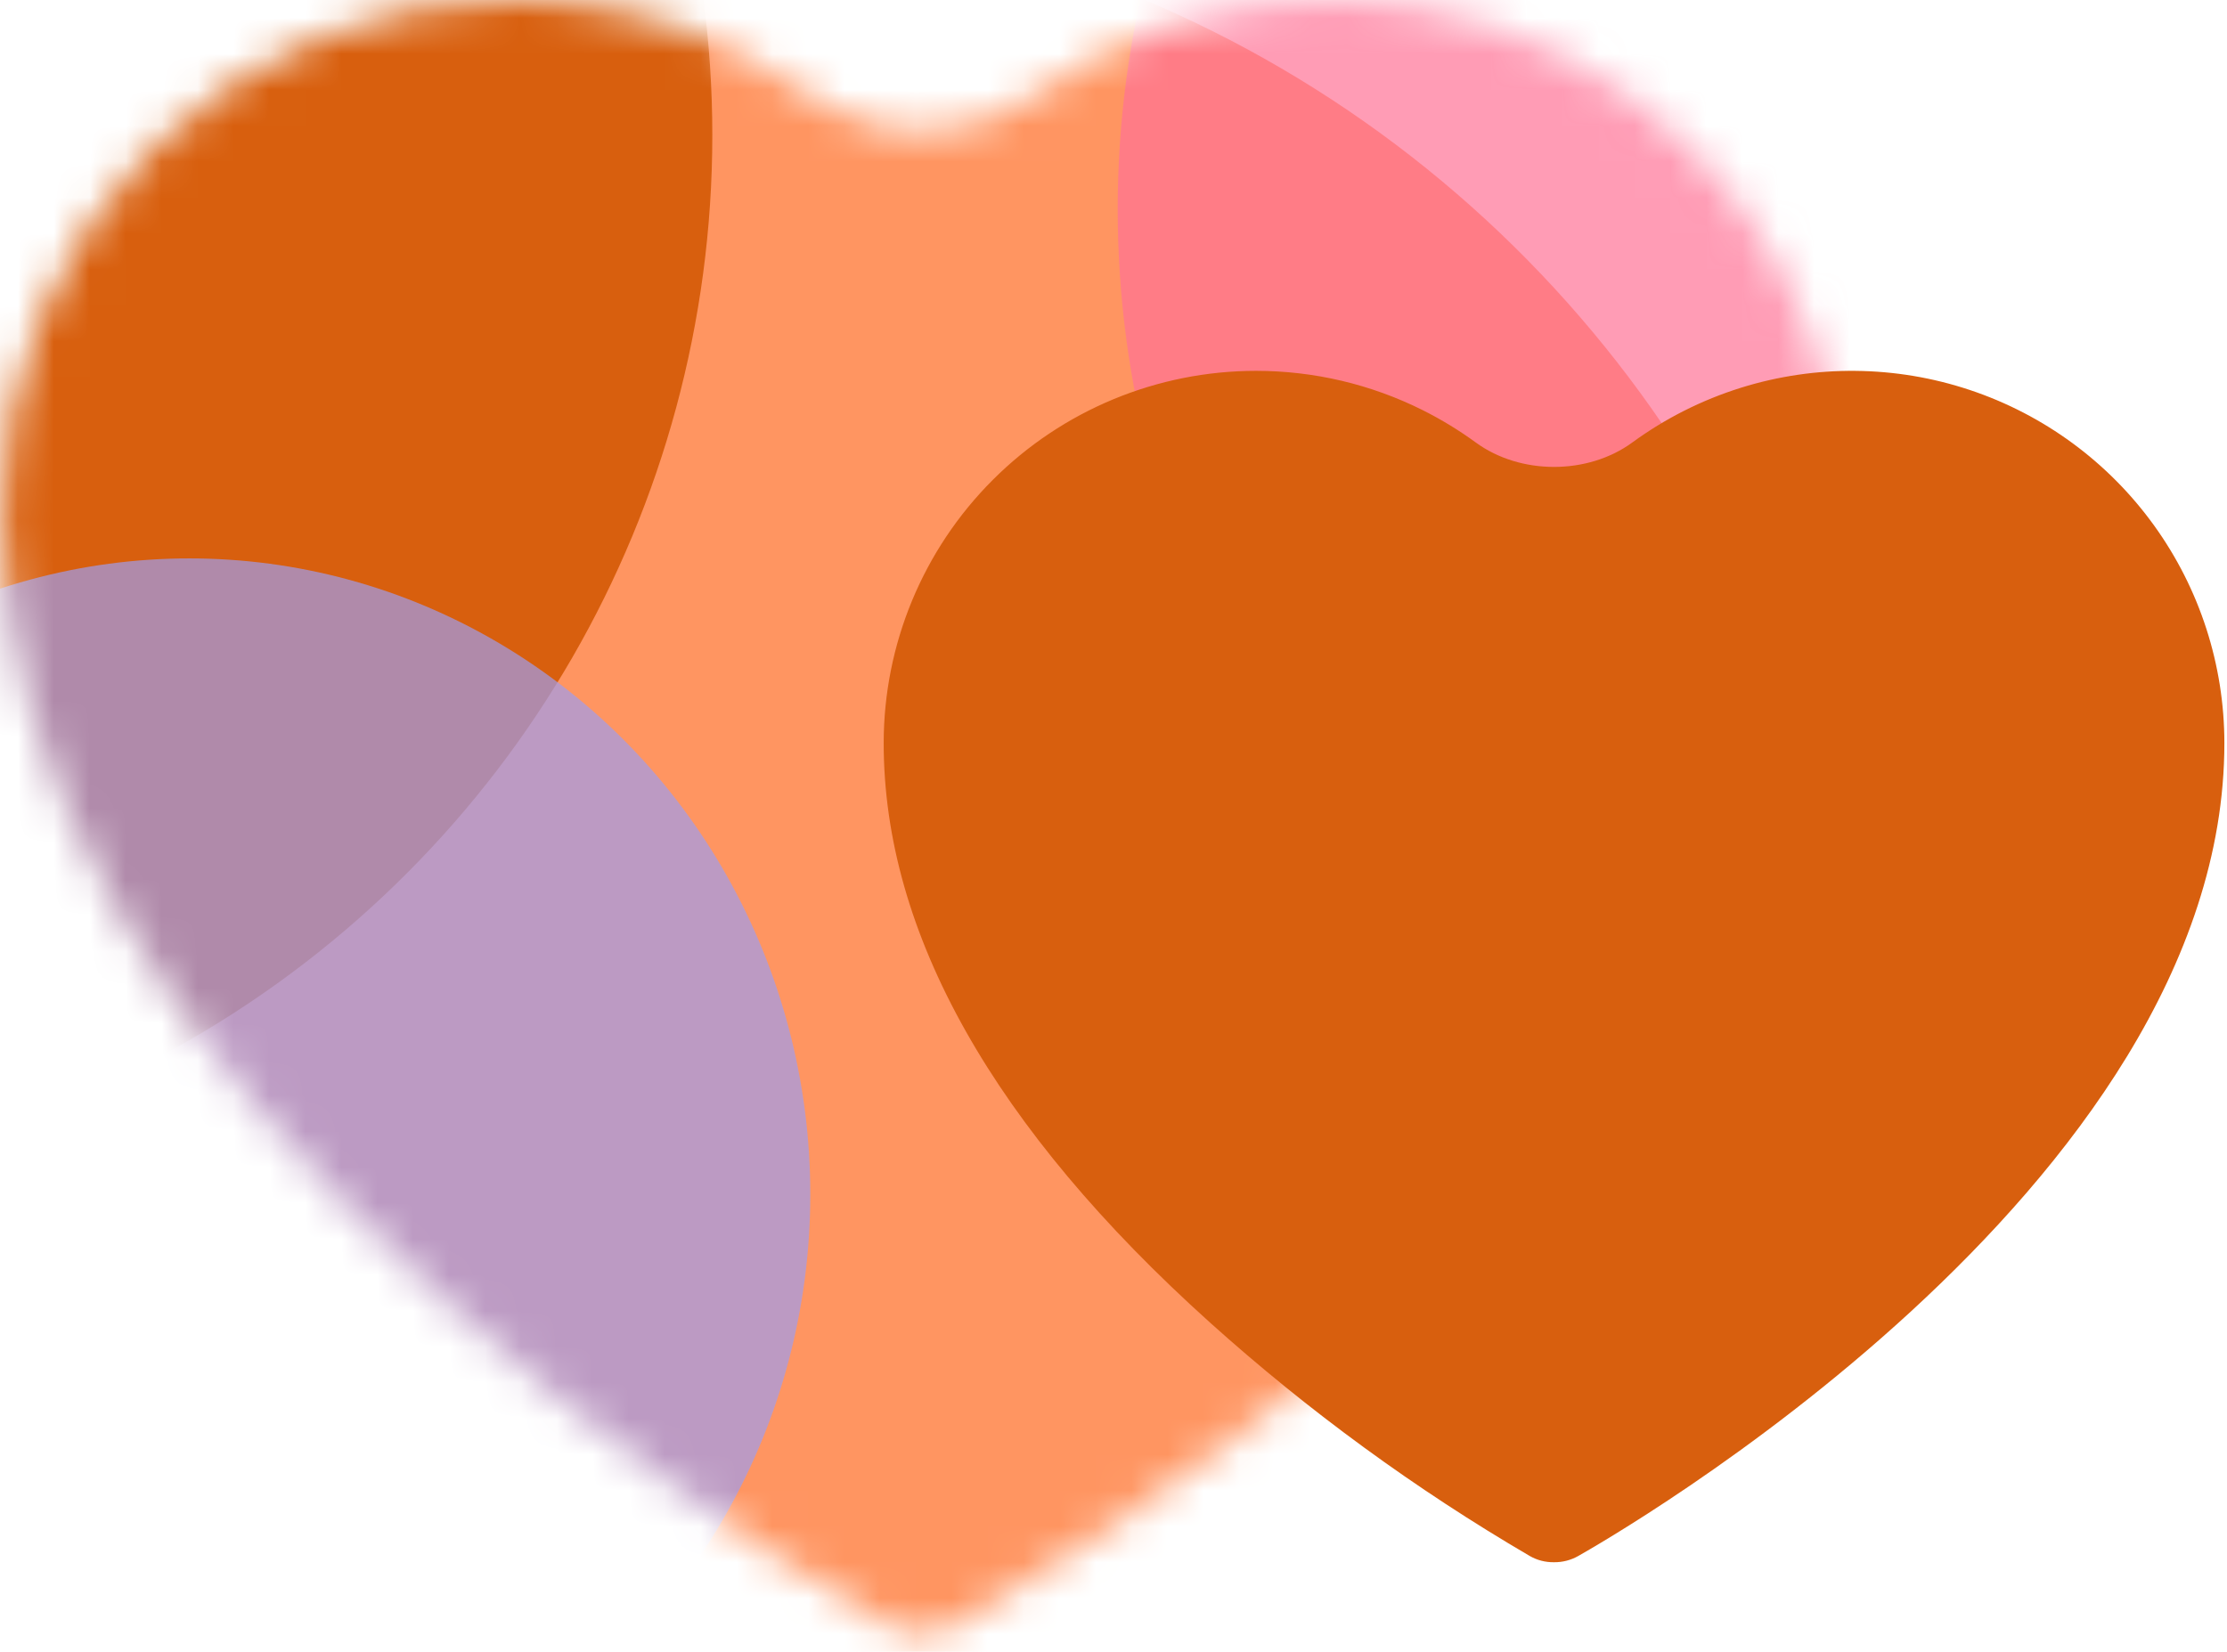
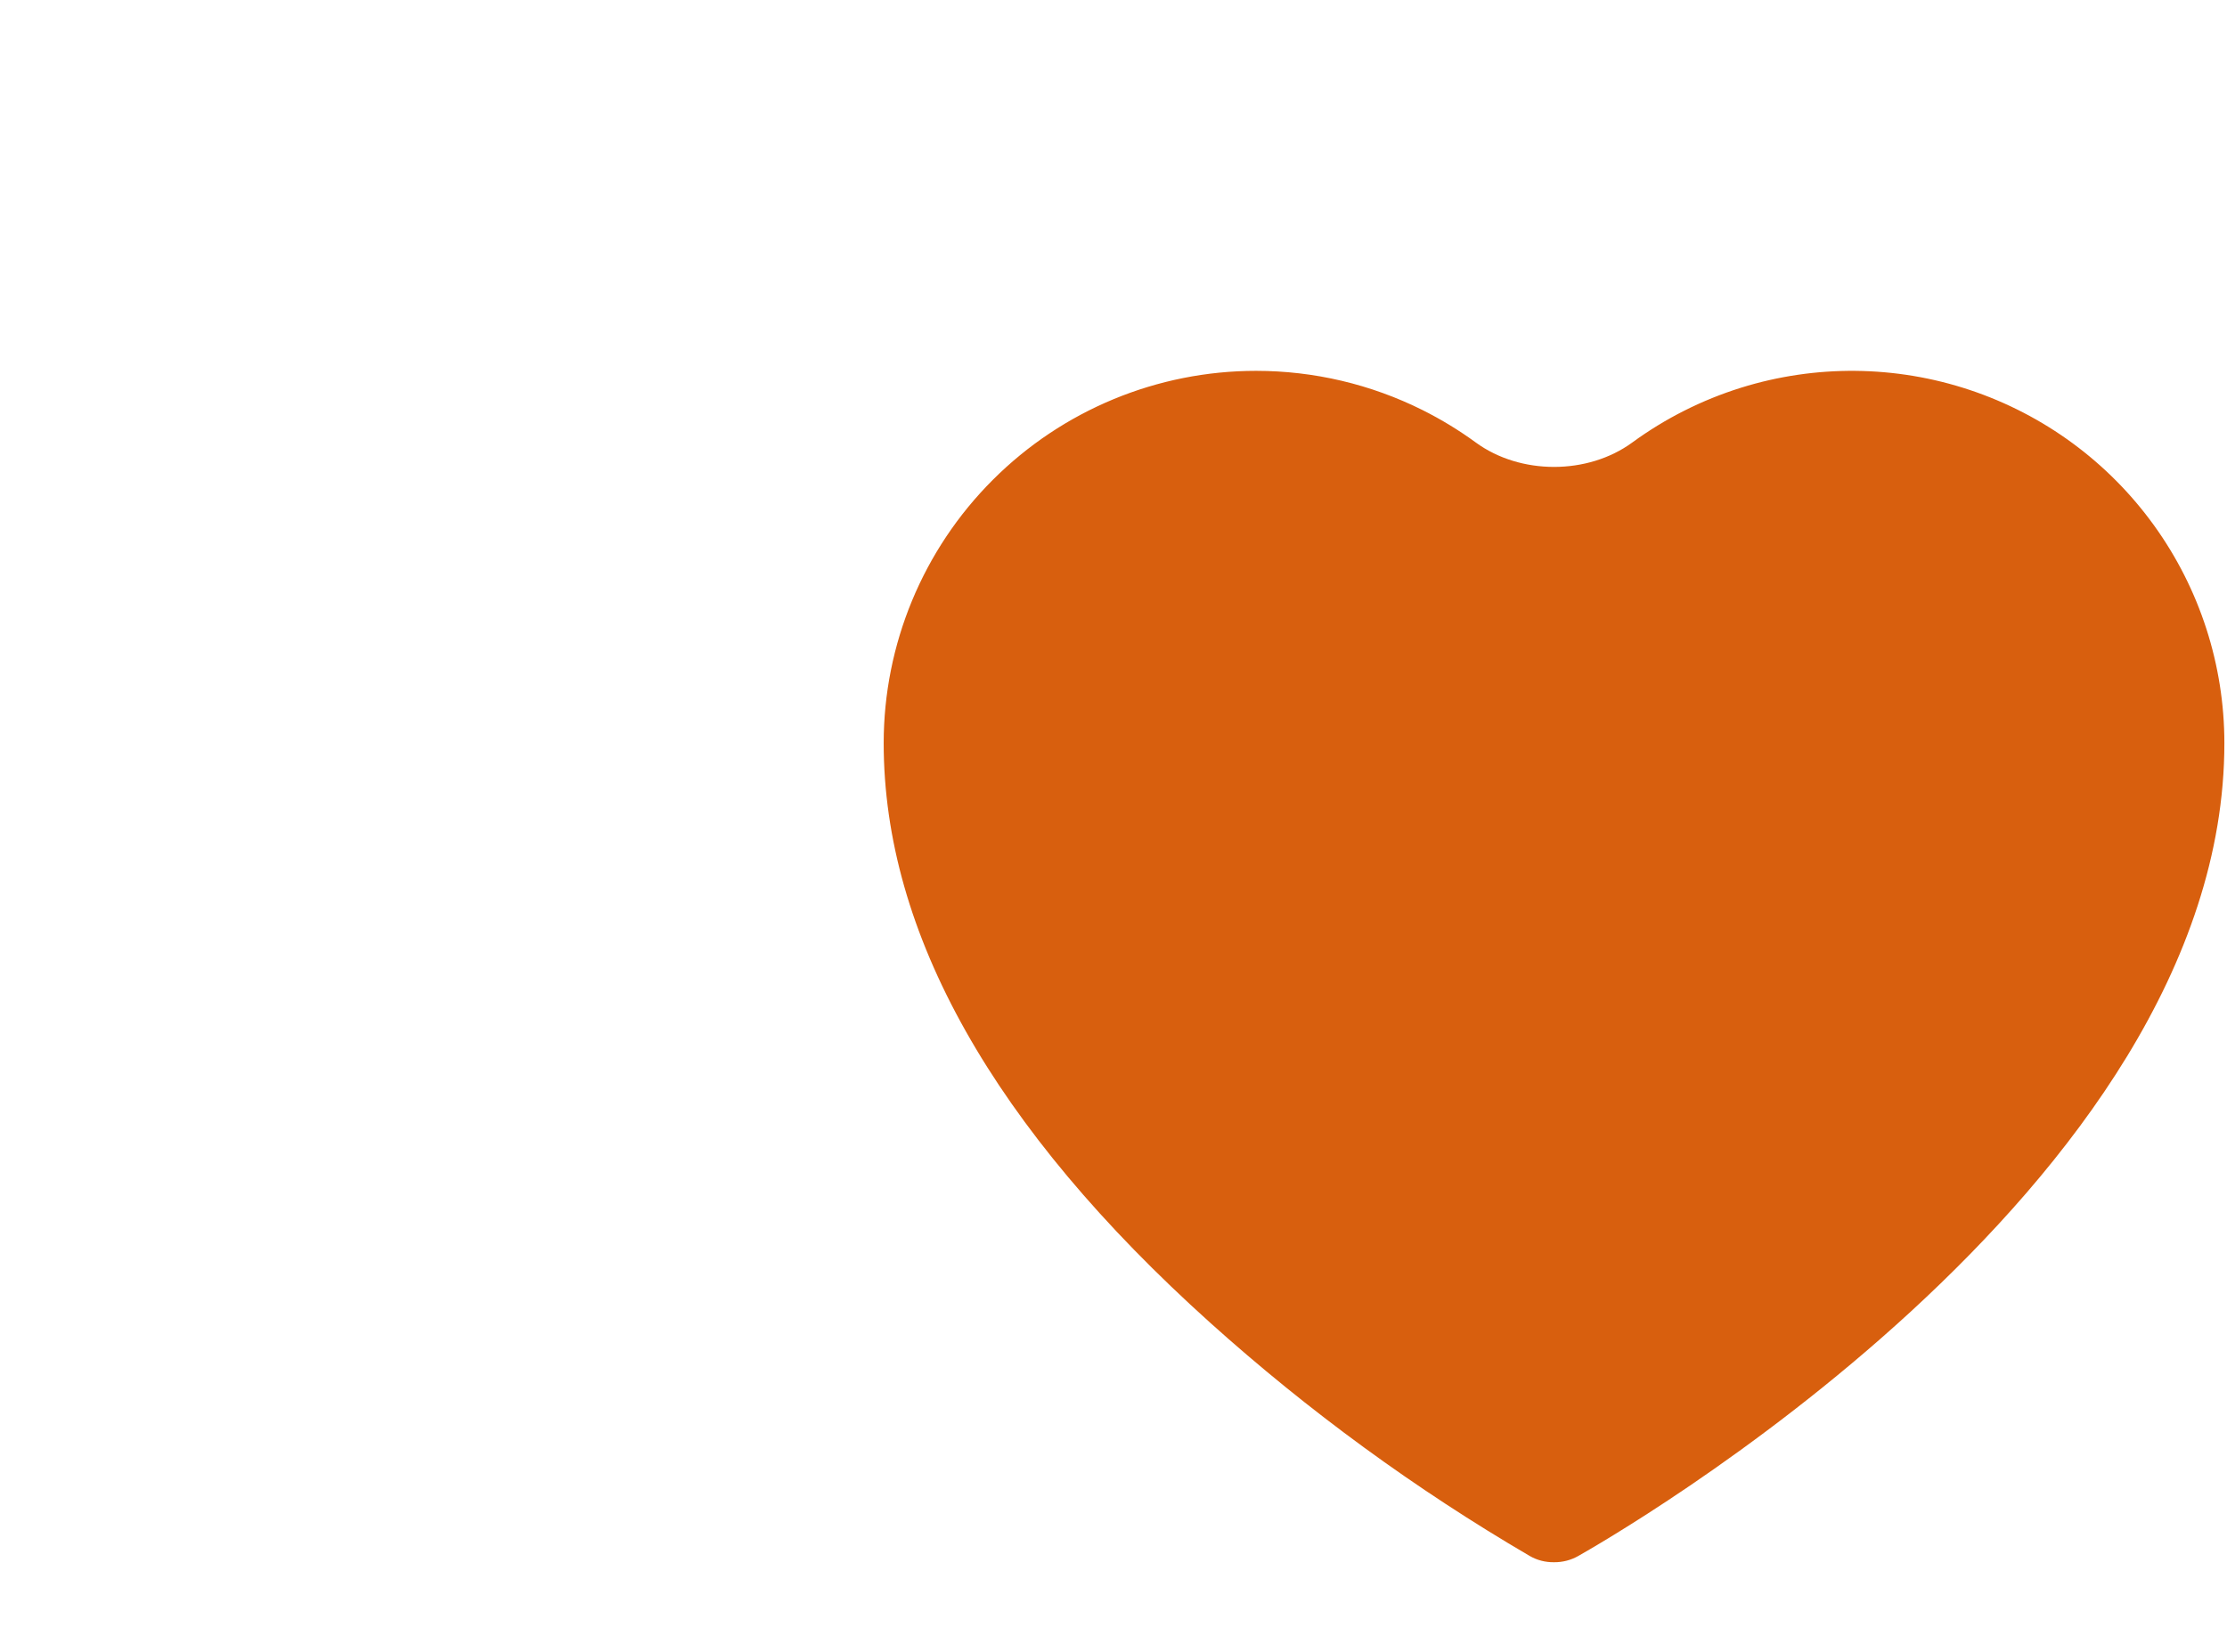
<svg xmlns="http://www.w3.org/2000/svg" width="62" height="46" viewBox="0 0 62 46" fill="none">
  <mask id="mask0_276_3282" style="mask-type:alpha" maskUnits="userSpaceOnUse" x="0" y="0" width="52" height="46">
-     <path d="M14.287 1.62887e-07C16.495 1.62887e-07 18.672 0.514 20.647 1.501C21.36 1.858 22.038 2.272 22.677 2.739C24.378 3.982 26.951 3.982 28.652 2.739C29.904 1.824 31.304 1.115 32.802 0.647C35.651 -0.243 38.708 -0.214 41.54 0.73C44.372 1.674 46.835 3.485 48.58 5.906C50.325 8.328 51.265 11.237 51.265 14.222C51.265 31.265 27.585 44.705 26.589 45.274C26.307 45.432 25.988 45.514 25.665 45.511C25.341 45.516 25.021 45.434 24.74 45.274C20.379 42.724 16.289 39.738 12.533 36.361C4.26 28.918 0.065 21.475 0.065 14.222C0.065 10.45 1.563 6.833 4.23 4.166C6.897 1.498 10.515 1.62887e-07 14.287 1.62887e-07Z" fill="#2E28D7" />
-   </mask>
+     </mask>
  <g mask="url(#mask0_276_3282)">
    <g filter="url(#filter0_f_276_3282)">
-       <ellipse cx="32.886" cy="33.308" rx="32.886" ry="33.308" transform="matrix(-1 0 0 1 52.112 -2.561)" fill="#FF9561" />
-       <circle cx="27.405" cy="27.405" r="27.405" transform="matrix(-1 0 0 1 85.927 -21.581)" fill="#FF7396" fill-opacity="0.7" />
      <circle cx="29.092" cy="29.092" r="29.092" transform="matrix(-1 0 0 1 19.831 -25.328)" fill="#D85F0E" />
      <ellipse opacity="0.7" cx="17.287" cy="17.708" rx="17.287" ry="17.708" transform="matrix(-1 0 0 1 22.559 15.55)" fill="#A09DED" />
    </g>
  </g>
  <path d="M34.97 10.327C36.58 10.327 38.167 10.701 39.607 11.421C40.126 11.681 40.621 11.983 41.087 12.323C42.327 13.229 44.202 13.229 45.442 12.323C46.355 11.656 47.376 11.139 48.467 10.798C50.544 10.15 52.773 10.171 54.837 10.859C56.902 11.547 58.697 12.867 59.97 14.633C61.242 16.398 61.927 18.519 61.927 20.695C61.927 33.119 44.664 42.917 43.938 43.331C43.733 43.447 43.5 43.507 43.264 43.504C43.028 43.508 42.795 43.449 42.59 43.331C39.411 41.473 36.43 39.296 33.691 36.834C27.66 31.408 24.602 25.982 24.602 20.695C24.602 17.945 25.694 15.308 27.639 13.364C29.583 11.419 32.22 10.327 34.97 10.327Z" fill="#D85F0E" />
  <defs>
    <filter id="filter0_f_276_3282" x="-52.176" y="-39.151" width="151.927" height="117.03" filterUnits="userSpaceOnUse" color-interpolation-filters="sRGB">
      <feFlood flood-opacity="0" result="BackgroundImageFix" />
      <feBlend mode="normal" in="SourceGraphic" in2="BackgroundImageFix" result="shape" />
      <feGaussianBlur stdDeviation="6.912" result="effect1_foregroundBlur_276_3282" />
    </filter>
  </defs>
</svg>